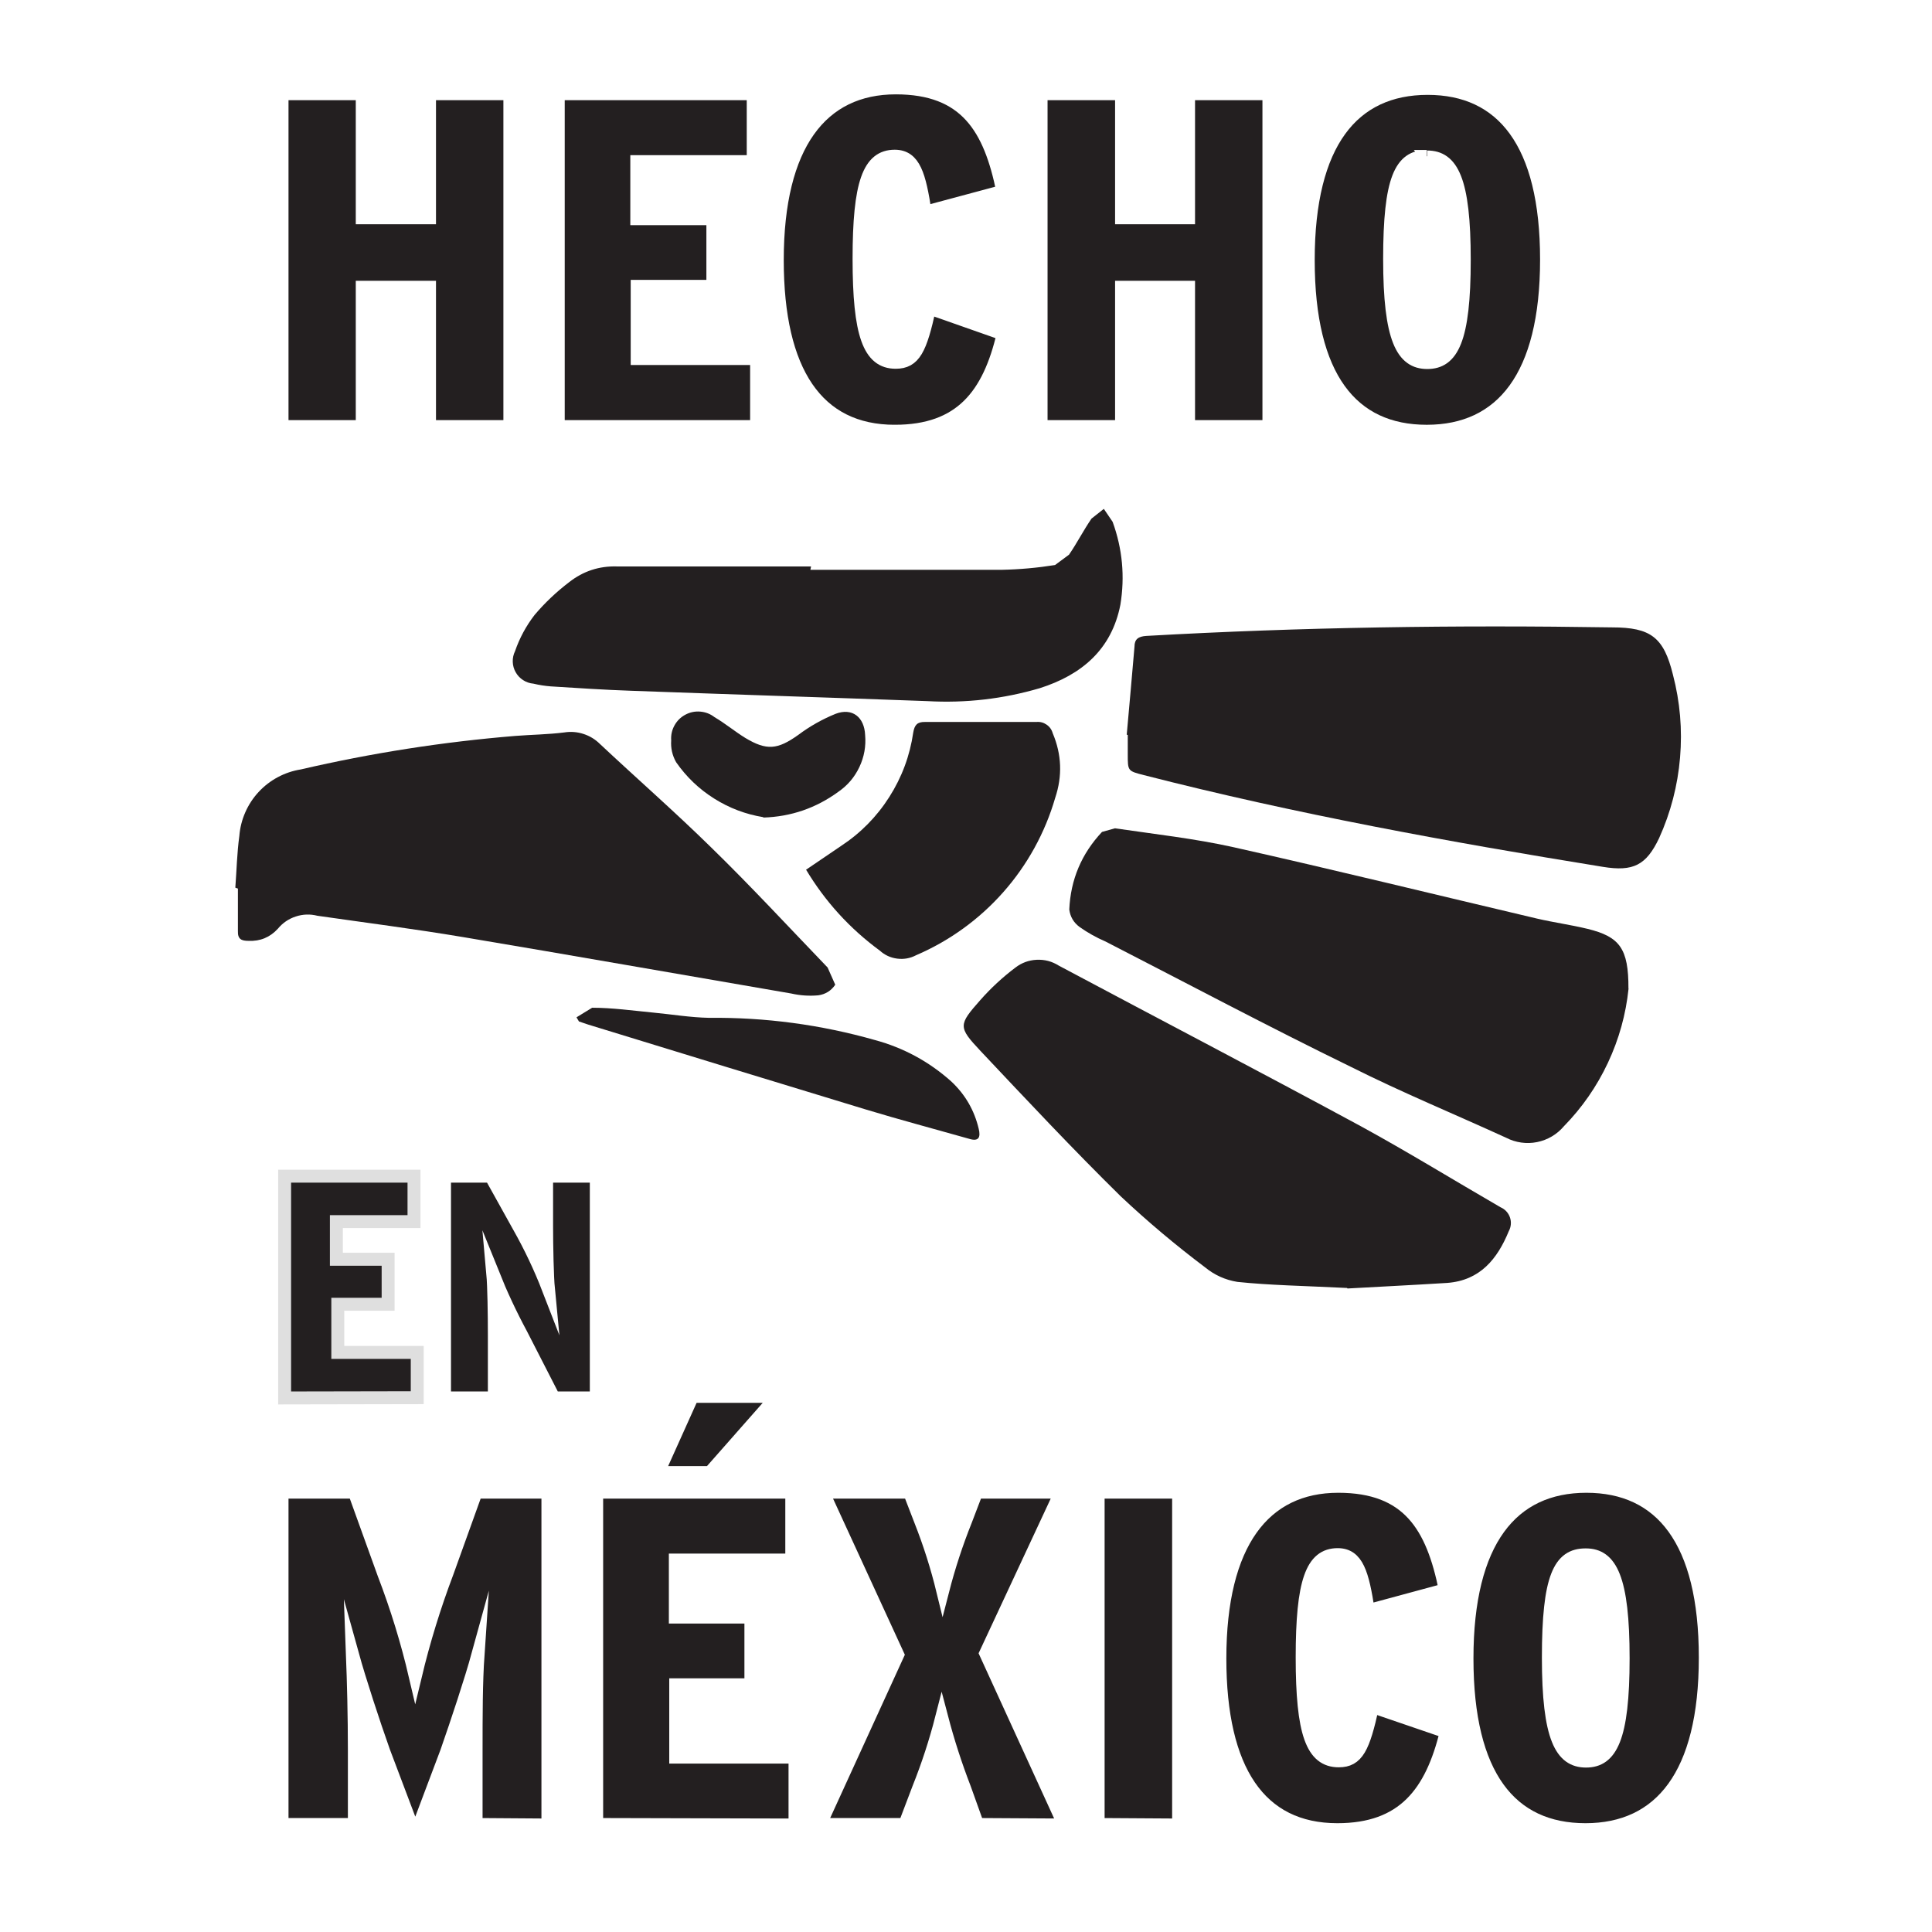
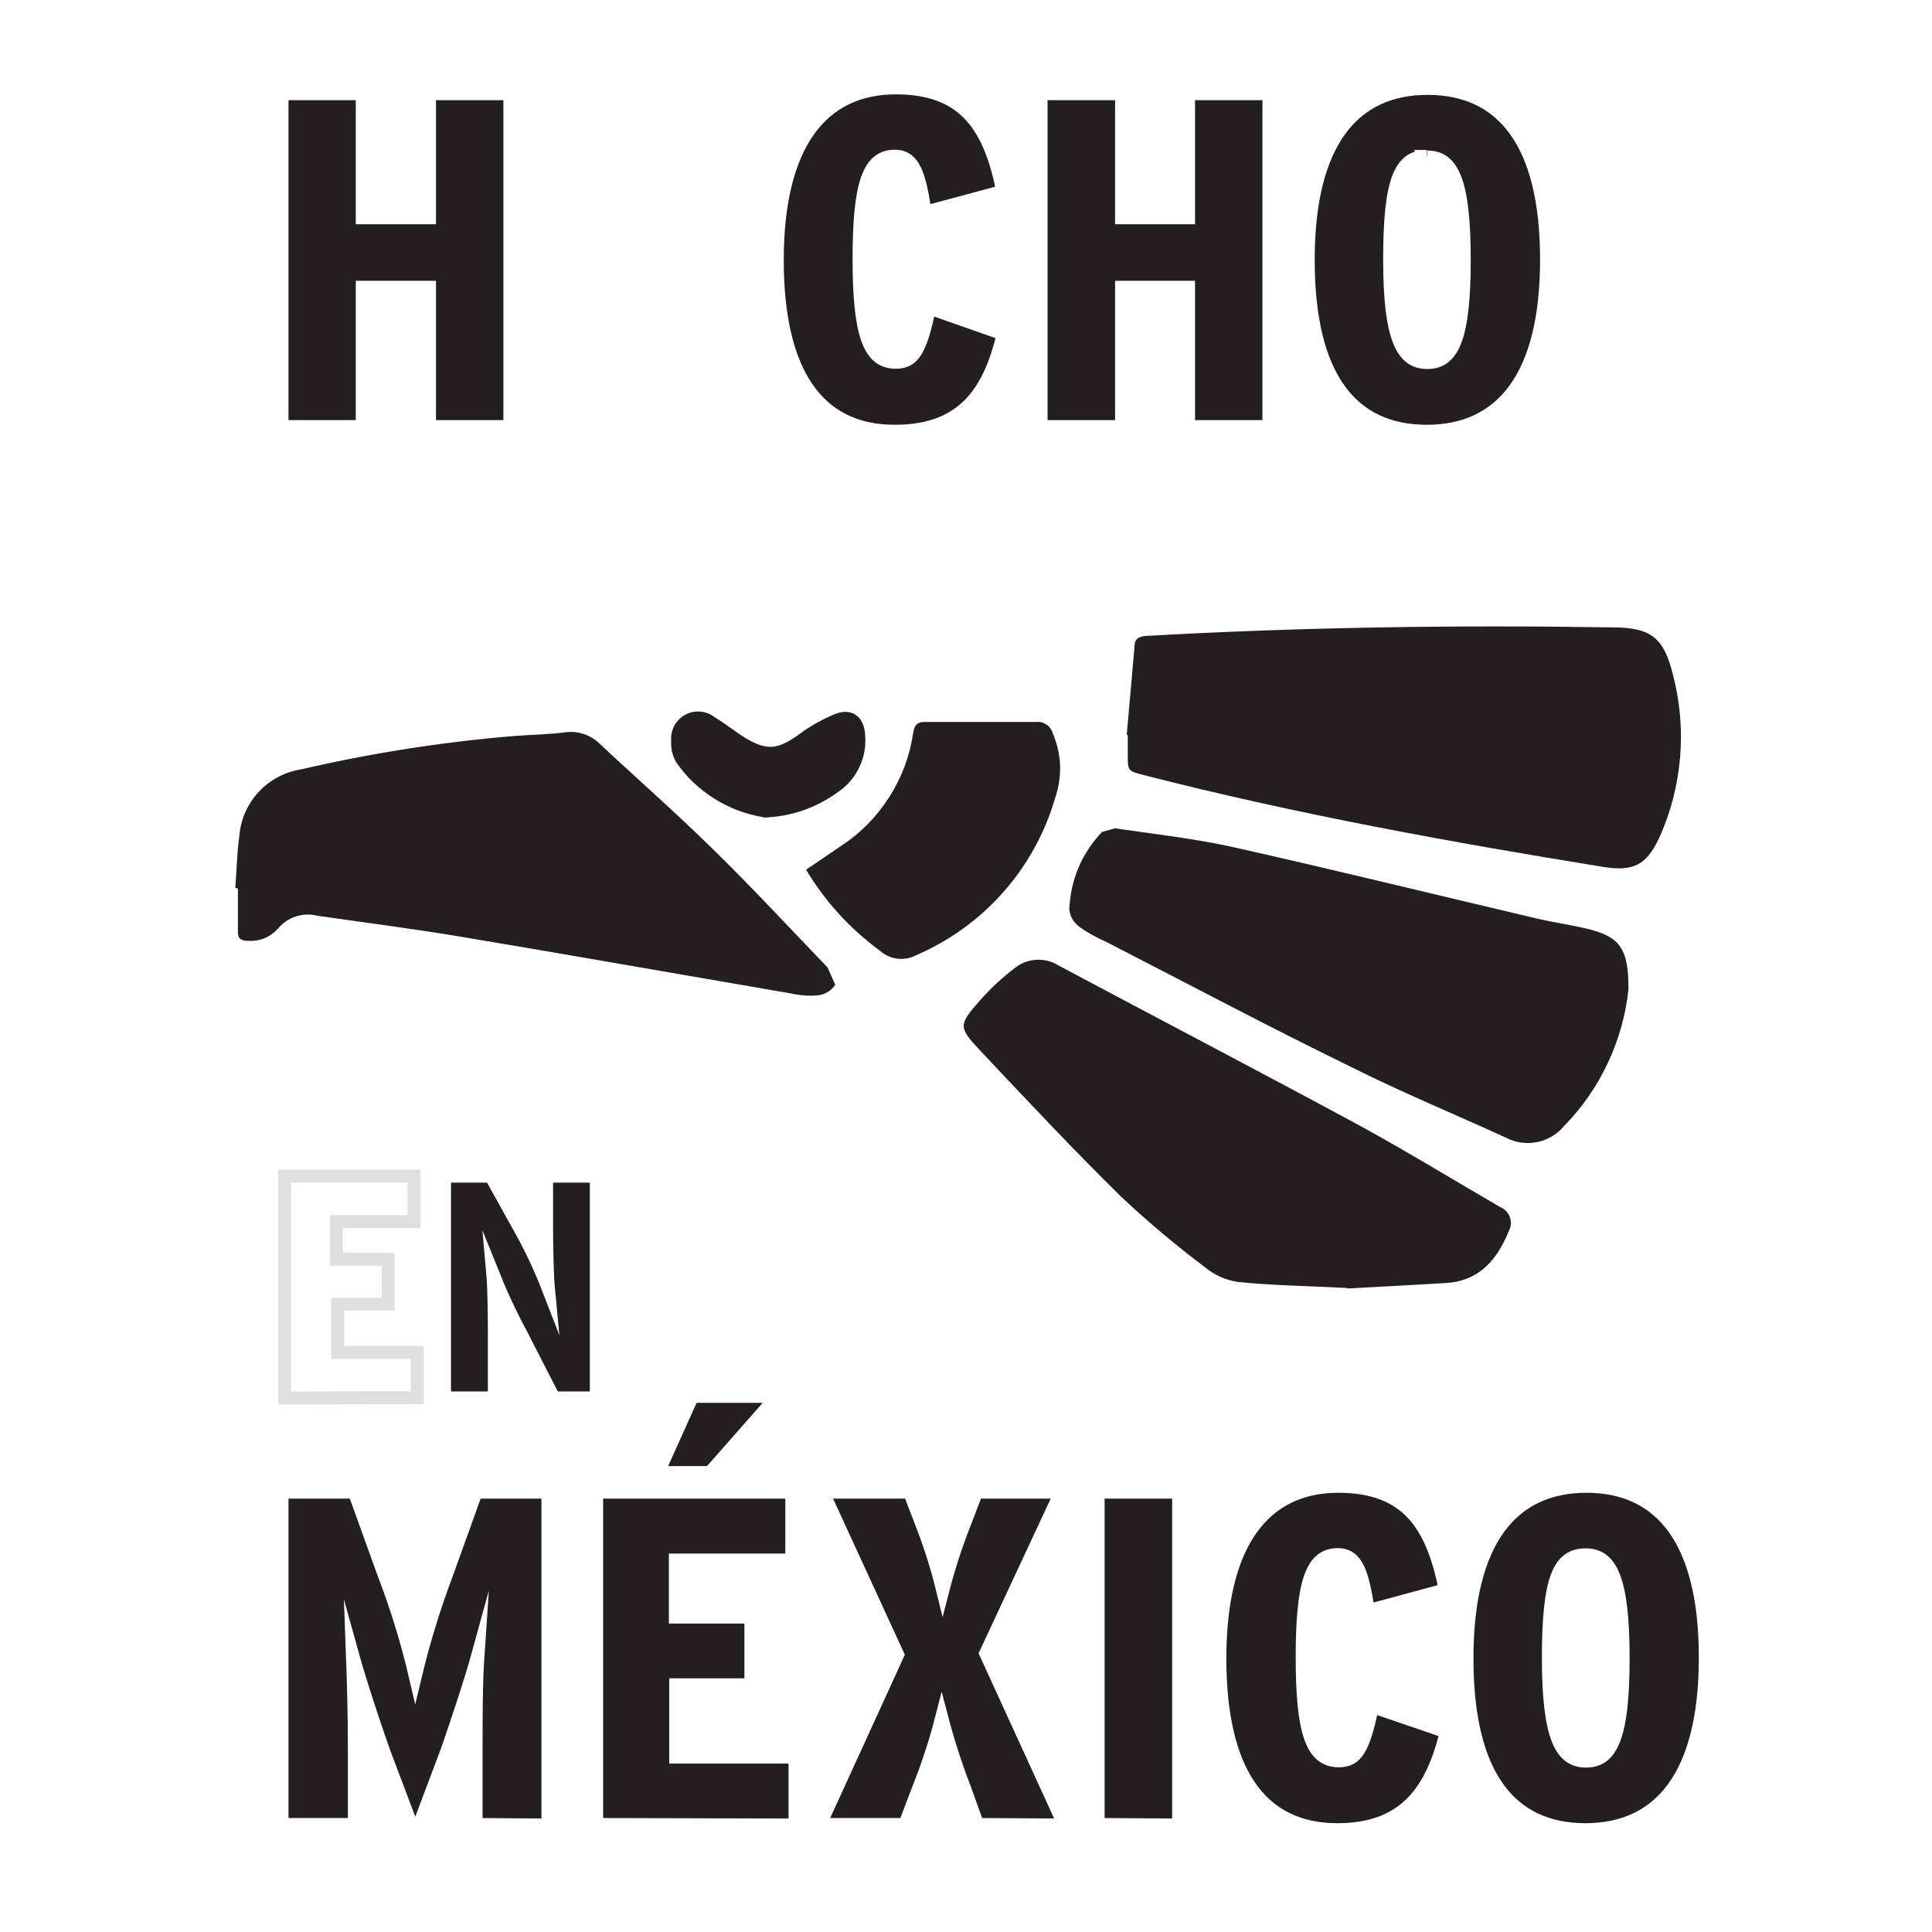
<svg xmlns="http://www.w3.org/2000/svg" xml:space="preserve" width="39.511mm" height="39.511mm" version="1.0" shape-rendering="geometricPrecision" text-rendering="geometricPrecision" image-rendering="optimizeQuality" fill-rule="evenodd" clip-rule="evenodd" viewBox="0 0 3951.1 3951.1">
  <g id="Capa_x0020_1">
    <polygon fill="white" fill-rule="nonzero" points="-0.01,-17.64 3968.74,-17.64 3968.74,3951.1 -0.01,3951.1 " />
    <polygon fill="white" fill-rule="nonzero" points="-0.01,-17.64 3968.74,-17.64 3968.74,3951.1 -0.01,3951.1 " />
    <path fill="white" fill-rule="nonzero" d="M299.5 -15l3368.68 0c19.53,-0.05 38.88,1.8 58.05,5.56 19.17,3.76 37.79,9.35 55.86,16.77 18.06,7.42 35.24,16.54 51.51,27.34 16.27,10.8 31.34,23.09 45.19,36.86 13.86,13.77 26.24,28.75 37.14,44.96 10.91,16.21 20.13,33.32 27.66,51.34 7.54,18.02 13.24,36.61 17.12,55.75 3.88,19.15 5.85,38.49 5.92,58.02l0 3370.79c0,19.45 -1.9,38.72 -5.7,57.79 -3.79,19.08 -9.42,37.6 -16.86,55.57 -7.45,17.97 -16.58,35.04 -27.39,51.21 -10.82,16.17 -23.1,31.13 -36.86,44.88 -13.76,13.74 -28.73,26.02 -44.91,36.81 -16.18,10.8 -33.26,19.92 -51.23,27.35 -17.98,7.43 -36.51,13.04 -55.59,16.82 -19.08,3.78 -38.34,5.66 -57.8,5.64l-3372.11 0c-19.45,0.02 -38.72,-1.86 -57.8,-5.64 -19.08,-3.78 -37.61,-9.39 -55.58,-16.82 -17.98,-7.43 -35.05,-16.55 -51.23,-27.35 -16.18,-10.79 -31.15,-23.07 -44.91,-36.81 -13.76,-13.75 -26.05,-28.71 -36.86,-44.88 -10.81,-16.17 -19.94,-33.24 -27.39,-51.21 -7.45,-17.97 -13.07,-36.49 -16.87,-55.57 -3.79,-19.07 -5.69,-38.34 -5.69,-57.79l0 -3370c0,-19.54 1.9,-38.89 5.72,-58.05 3.81,-19.16 9.46,-37.77 16.94,-55.82 7.48,-18.04 16.65,-35.19 27.51,-51.43 10.86,-16.24 23.2,-31.27 37.02,-45.08 13.83,-13.81 28.86,-26.14 45.11,-36.98 16.26,-10.85 33.41,-20 51.47,-27.47 18.05,-7.46 36.66,-13.09 55.83,-16.89 19.16,-3.8 38.52,-5.69 58.05,-5.67z" />
    <path fill="#231F20" fill-rule="nonzero" d="M973.66 3731.24l0 -150.55c0,-72.76 0,-138.91 3.97,-197.38 -14.55,52.92 -42.86,138.11 -64.29,199.49l-64.03 169.87 -64.3 -170.13c-21.43,-60.32 -49.47,-146.05 -64.29,-199.5 2.12,56.36 3.97,124.62 3.97,197.38l0 150.82 -147.9 0 0 -679.72 147.9 0 60.32 167.22c26.22,68.29 47.65,138.05 64.3,209.28 17.22,-71.93 38.91,-142.48 65.08,-211.66l59.27 -164.84 146.85 0 0 680.77 -146.85 -1.05z" />
    <path fill="none" fill-rule="nonzero" stroke="white" stroke-width="26.46" stroke-miterlimit="10" d="M973.66 3731.24l0 -150.55c0,-72.76 0,-138.91 3.97,-197.38 -14.55,52.92 -42.86,138.11 -64.29,199.49l-64.03 169.87 -64.3 -170.13c-21.43,-60.32 -49.47,-146.05 -64.29,-199.5 2.12,56.36 3.97,124.62 3.97,197.38l0 150.82 -147.9 0 0 -679.72 147.9 0 60.32 167.22c26.22,68.29 47.65,138.05 64.3,209.28 17.22,-71.93 38.91,-142.48 65.08,-211.66l59.27 -164.84 146.85 0 0 680.77 -146.85 -1.05z" />
    <path fill="#231F20" fill-rule="nonzero" d="M1220.25 3731.24l0 -679.72 398.99 0 0 138.91 -238.12 0 0 116.68 154.52 0 0 138.38 -153.73 0 0 147.9 243.95 0 0 138.9 -405.61 -1.05zm231.51 -719.67l-105.83 0 70.11 -155.84 173.04 0 -137.32 155.84z" />
    <path fill="none" fill-rule="nonzero" stroke="white" stroke-width="26.46" stroke-miterlimit="10" d="M1220.25 3731.24l0 -679.72 398.99 0 0 138.91 -238.12 0 0 116.68 154.52 0 0 138.38 -153.73 0 0 147.9 243.95 0 0 138.9 -405.61 -1.05zm231.51 -719.67l-105.83 0 70.11 -155.84 173.04 0 -137.32 155.84z" />
    <path fill="#231F20" fill-rule="nonzero" d="M1999.19 3731.24l-26.46 -73.82c-18.32,-47.46 -33.93,-95.79 -46.83,-144.99 -12.64,49.35 -28.43,97.69 -47.36,144.99l-28.05 73.82 -173.3 0 158.75 -347.14 -152.93 -332.58 177.01 0 22.49 58.21c18.43,46.67 33.6,94.39 45.5,143.14 12.54,-48.72 28.15,-96.43 46.83,-143.14l22.23 -58.21 172.51 0 -153.72 329.67 160.6 351.1 -177.27 -1.05z" />
    <path fill="none" fill-rule="nonzero" stroke="white" stroke-width="26.46" stroke-miterlimit="10" d="M1999.19 3731.24l-26.46 -73.82c-18.32,-47.46 -33.93,-95.79 -46.83,-144.99 -12.64,49.35 -28.43,97.69 -47.36,144.99l-28.05 73.82 -173.3 0 158.75 -347.14 -152.93 -332.58 177.01 0 22.49 58.21c18.43,46.67 33.6,94.39 45.5,143.14 12.54,-48.72 28.15,-96.43 46.83,-143.14l22.23 -58.21 172.51 0 -153.72 329.67 160.6 351.1 -177.27 -1.05z" />
    <polygon fill="#231F20" fill-rule="nonzero" points="2245.78,3731.24 2245.78,3051.52 2410.35,3051.52 2410.35,3732.29 " />
    <polygon fill="none" fill-rule="nonzero" stroke="white" stroke-width="26.46" stroke-miterlimit="10" points="2245.78,3731.24 2245.78,3051.52 2410.35,3051.52 2410.35,3732.29 " />
    <path fill="#231F20" fill-rule="nonzero" d="M2734.99 3741.82c-158.75,0 -240.24,-121.44 -240.24,-350.04 0,-236.28 90.49,-352.16 242.09,-352.16 143.14,0 192.62,81.75 218.82,211.66l-157.43 42.6c-11.64,-75.67 -22.49,-114.56 -62.44,-114.56 -52.92,0 -72.76,55.29 -72.76,210.07 0,154.79 20.37,211.67 74.87,211.67 37.84,0 50.54,-26.46 69.06,-110.86l150.81 51.59c-30.16,124.36 -87.58,200.03 -222.78,200.03z" />
    <path fill="none" fill-rule="nonzero" stroke="white" stroke-width="26.46" stroke-miterlimit="10" d="M2734.99 3741.82c-158.75,0 -240.24,-121.44 -240.24,-350.04 0,-236.28 90.49,-352.16 242.09,-352.16 143.14,0 192.62,81.75 218.82,211.66l-157.43 42.6c-11.64,-75.67 -22.49,-114.56 -62.44,-114.56 -52.92,0 -72.76,55.29 -72.76,210.07 0,154.79 20.37,211.67 74.87,211.67 37.84,0 50.54,-26.46 69.06,-110.86l150.81 51.59c-30.16,124.36 -87.58,200.03 -222.78,200.03z" />
    <path fill="#231F20" fill-rule="nonzero" d="M3242.46 3741.82c-152.93,0 -242.35,-109.8 -242.35,-350.04 0,-240.25 91.54,-352.16 244.21,-352.16 152.66,0 243.15,110.86 243.15,350.3 0,239.45 -91.55,351.9 -245.01,351.9zm0 -561.98c-52.91,0 -75.93,45.51 -75.93,210.08 0,164.57 26.46,211.67 76.99,211.67 50.54,0 75.94,-45.77 75.94,-210.08 0,-164.31 -25.67,-211.67 -76.2,-211.67l-0.8 0z" />
    <path fill="none" fill-rule="nonzero" stroke="white" stroke-width="26.46" stroke-miterlimit="10" d="M3242.46 3741.82c-152.93,0 -242.35,-109.8 -242.35,-350.04 0,-240.25 91.54,-352.16 244.21,-352.16 152.66,0 243.15,110.86 243.15,350.3 0,239.45 -91.55,351.9 -245.01,351.9zm0 -561.98c-52.91,0 -75.93,45.51 -75.93,210.08 0,164.57 26.46,211.67 76.99,211.67 50.54,0 75.94,-45.77 75.94,-210.08 0,-164.31 -25.67,-211.67 -76.2,-211.67l-0.8 0z" />
    <polygon fill="#231F20" fill-rule="nonzero" points="878.41,872.41 878.41,587.46 740.83,587.46 740.83,872.41 576.79,872.41 576.79,191.64 740.83,191.64 740.83,445.38 878.41,445.38 878.41,191.64 1042.72,191.64 1042.72,872.41 " />
    <polygon fill="none" fill-rule="nonzero" stroke="white" stroke-width="26.46" stroke-miterlimit="10" points="878.41,872.41 878.41,587.46 740.83,587.46 740.83,872.41 576.79,872.41 576.79,191.64 740.83,191.64 740.83,445.38 878.41,445.38 878.41,191.64 1042.72,191.64 1042.72,872.41 " />
-     <polygon fill="#231F20" fill-rule="nonzero" points="1141.67,872.41 1141.67,191.64 1540.4,191.64 1540.4,330.55 1302.27,330.55 1302.27,447.23 1457.85,447.23 1457.85,585.6 1303.07,585.6 1303.07,733.24 1547.28,733.24 1547.28,872.41 " />
    <polygon fill="none" fill-rule="nonzero" stroke="white" stroke-width="26.46" stroke-miterlimit="10" points="1141.67,872.41 1141.67,191.64 1540.4,191.64 1540.4,330.55 1302.27,330.55 1302.27,447.23 1457.85,447.23 1457.85,585.6 1303.07,585.6 1303.07,733.24 1547.28,733.24 1547.28,872.41 " />
    <path fill="#231F20" fill-rule="nonzero" d="M1829.85 881.94c-158.75,0 -240.24,-121.45 -240.24,-350.05 0,-236.27 90.49,-352.16 242.36,-352.16 142.88,0 192.62,81.76 218.81,211.67l-158.75 42.6c-11.64,-75.67 -22.22,-114.57 -62.18,-114.57 -52.91,0 -73.02,55.3 -73.02,209.82 0,154.52 20.64,211.67 74.88,211.67 38.1,0 50.8,-26.46 69.32,-110.86l150.54 52.91c-29.1,124.36 -86.25,198.97 -221.72,198.97z" />
    <path fill="none" fill-rule="nonzero" stroke="white" stroke-width="26.46" stroke-miterlimit="10" d="M1829.85 881.94c-158.75,0 -240.24,-121.45 -240.24,-350.05 0,-236.27 90.49,-352.16 242.36,-352.16 142.88,0 192.62,81.76 218.81,211.67l-158.75 42.6c-11.64,-75.67 -22.22,-114.57 -62.18,-114.57 -52.91,0 -73.02,55.3 -73.02,209.82 0,154.52 20.64,211.67 74.88,211.67 38.1,0 50.8,-26.46 69.32,-110.86l150.54 52.91c-29.1,124.36 -86.25,198.97 -221.72,198.97z" />
    <polygon fill="#231F20" fill-rule="nonzero" points="2430.72,872.41 2430.72,587.46 2293.67,587.46 2293.67,872.41 2129.1,872.41 2129.1,191.64 2293.67,191.64 2293.67,445.38 2430.72,445.38 2430.72,191.64 2595.03,191.64 2595.03,872.41 " />
    <polygon fill="none" fill-rule="nonzero" stroke="white" stroke-width="26.46" stroke-miterlimit="10" points="2430.72,872.41 2430.72,587.46 2293.67,587.46 2293.67,872.41 2129.1,872.41 2129.1,191.64 2293.67,191.64 2293.67,445.38 2430.72,445.38 2430.72,191.64 2595.03,191.64 2595.03,872.41 " />
    <path fill="#231F20" fill-rule="nonzero" d="M2917.82 881.94c-152.93,0 -242.36,-109.8 -242.36,-350.05 0,-240.24 91.55,-351.1 244.21,-351.1 152.67,0 243.15,110.86 243.15,350.05 0,239.18 -91.54,351.1 -245,351.1zm0 -561.98c-52.92,0 -75.94,45.51 -75.94,209.82 0,164.3 26.46,211.66 77,211.66 50.53,0 75.67,-45.77 75.67,-210.07 0,-164.31 -25.4,-210.35 -75.94,-210.35l-0.79 -1.06z" />
    <path fill="none" fill-rule="nonzero" stroke="white" stroke-width="26.46" stroke-miterlimit="10" d="M2917.82 881.94c-152.93,0 -242.36,-109.8 -242.36,-350.05 0,-240.24 91.55,-351.1 244.21,-351.1 152.67,0 243.15,110.86 243.15,350.05 0,239.18 -91.54,351.1 -245,351.1zm0 -561.98c-52.92,0 -75.94,45.51 -75.94,209.82 0,164.3 26.46,211.66 77,211.66 50.53,0 75.67,-45.77 75.67,-210.07 0,-164.31 -25.4,-210.35 -75.94,-210.35l-0.79 -1.06z" />
    <path fill="#231F20" fill-rule="nonzero" d="M2304.25 1502.65c5.29,-60.06 10.85,-120.12 15.88,-180.18 0,-15.61 8.2,-20.9 24.07,-21.96 317.5,-17.99 635,-22.49 952.5,-17.46 79.38,0 105.84,20.37 124.62,96.83 14.55,55.68 19.39,112.18 14.53,169.52 -4.85,57.34 -19.13,112.22 -42.84,164.65 -26.46,55.57 -52.92,68.79 -114.83,58.74 -315.12,-51.06 -629.18,-108.21 -938.74,-187.59 -33.07,-8.47 -33.07,-8.47 -33.07,-42.07l0 -40.21 -2.12 -0.27z" />
    <path fill="#231F20" fill-rule="nonzero" d="M3330.57 2021.5c-5.51,53.08 -19.61,103.78 -42.29,152.09 -22.68,48.31 -52.68,91.54 -90,129.69 -7.05,8.35 -15.28,15.3 -24.69,20.86 -9.42,5.55 -19.48,9.4 -30.2,11.54 -10.72,2.14 -21.49,2.45 -32.31,0.93 -10.82,-1.52 -21.09,-4.78 -30.81,-9.78 -105.83,-48.42 -214.31,-93.14 -317.5,-144.99 -169.86,-82.82 -334.96,-170.66 -501.91,-256.38 -18.68,-8.02 -36.32,-17.9 -52.92,-29.64 -12.13,-8.9 -19.19,-20.8 -21.16,-35.72 2.7,-61.18 25.01,-114.1 66.94,-158.75l26.45 -7.41c80.97,11.91 162.72,20.91 242.36,38.63 207.44,46.57 414.08,97.37 620.98,146.05 34.13,7.94 69.06,12.7 102.92,20.91 66.15,16.14 84.14,40.21 83.88,122.23l0.26 -0.26z" />
    <path fill="#231F20" fill-rule="nonzero" d="M481.27 1815.39c2.65,-35.46 3.44,-71.44 8.2,-105.84 1.34,-16.73 5.37,-32.79 12.11,-48.18 6.73,-15.38 15.8,-29.23 27.19,-41.57 11.4,-12.33 24.5,-22.46 39.3,-30.38 14.81,-7.93 30.5,-13.21 47.08,-15.86 144.55,-33.56 290.78,-56.4 438.68,-68.53 33.34,-2.64 66.94,-2.91 100.28,-7.14 13.31,-2.09 26.37,-1.06 39.19,3.09 12.82,4.15 24.01,10.97 33.57,20.46 75.67,70.9 153.72,139.17 227.54,211.66 81.49,79.38 158.75,162.99 238.12,245.54l15.61 35.19c-8.35,12.34 -19.9,19.57 -34.66,21.69 -18.62,1.68 -37.06,0.44 -55.29,-3.7 -223.58,-38.37 -447.15,-77.79 -670.99,-115.36 -99.22,-16.67 -198.7,-29.37 -298.18,-43.66 -14.88,-3.76 -29.61,-3.25 -44.19,1.53 -14.58,4.78 -26.75,13.09 -36.51,24.93 -16.14,17.65 -36.16,25.94 -60.06,24.87 -14.55,0 -22.23,-3.44 -21.7,-19.84 0,-28.84 0,-57.95 0,-87.05l-5.29 -1.85z" />
    <path fill="#231F20" fill-rule="nonzero" d="M2754.84 2634.01c-92.08,-4.5 -158.75,-5.56 -224.37,-12.44 -24.74,-4.01 -46.79,-13.97 -66.15,-29.89 -60.15,-45.27 -117.66,-93.69 -172.5,-145.26 -98.16,-96.57 -192.62,-197.38 -287.08,-297.66 -45.51,-48.42 -44.71,-52.91 0,-103.45 21.67,-24.55 45.57,-46.69 71.7,-66.41 12.87,-9.93 27.42,-15.28 43.66,-16.05 16.23,-0.78 31.22,3.16 44.98,11.82 205.58,109.53 412.49,217.48 617.54,328.35 96.84,52.91 190.5,110.59 286.01,165.89 4.54,1.93 8.49,4.7 11.86,8.31 3.37,3.61 5.86,7.74 7.47,12.41 1.61,4.66 2.21,9.45 1.79,14.36 -0.41,4.92 -1.81,9.54 -4.18,13.87 -23.29,56.88 -58.74,100.8 -125.95,105.83 -76.46,4.76 -152.93,8.47 -203.99,11.38l-0.79 -1.06z" />
-     <path fill="#231F20" fill-rule="nonzero" d="M1657.34 1165.31c130.44,0 260.88,0 391.32,0 36.57,-0.75 72.9,-4.02 109.01,-9.79l28.58 -21.17c16.4,-23.81 29.63,-50.01 46.03,-73.82l25.14 -19.84 17.99 26.46c20.06,55.15 25.35,111.68 15.88,169.59 -18,91.82 -79.38,143.41 -164.84,170.66 -75.03,22.02 -151.58,30.84 -229.66,26.46 -201.87,-7.41 -403.49,-13.76 -605.36,-21.17 -55.04,-1.85 -110.34,-5.55 -165.1,-8.99 -11.97,-0.93 -23.78,-2.78 -35.46,-5.56 -7.59,-0.67 -14.59,-3.06 -21,-7.19 -6.41,-4.12 -11.49,-9.5 -15.25,-16.14 -3.75,-6.63 -5.74,-13.76 -5.98,-21.37 -0.23,-7.62 1.32,-14.86 4.66,-21.71 9.28,-26.87 22.6,-51.57 39.95,-74.08 21.19,-24.99 44.83,-47.39 70.91,-67.21 28.69,-22.44 61.23,-33.11 97.63,-32.01 132.29,0 264.59,0 396.88,0l-1.33 6.88z" />
    <path fill="#231F20" fill-rule="nonzero" d="M1648.88 1778.35l70.91 -48.16c40.13,-26.35 73.1,-59.77 98.88,-100.27 25.79,-40.51 42.13,-84.52 49.02,-132.03 2.64,-15.35 8.2,-21.7 24.08,-21.43 75.93,0 151.87,0 227.8,0 7.6,-0.67 14.54,1.16 20.82,5.5 6.28,4.33 10.45,10.17 12.52,17.52 18.36,43.46 20.03,87.56 5.03,132.29 -10.36,35.65 -24.49,69.74 -42.39,102.26 -17.91,32.52 -39.15,62.69 -63.74,90.5 -24.59,27.82 -51.93,52.6 -82.01,74.36 -30.08,21.76 -62.18,39.96 -96.29,54.61 -12.16,6.38 -25.05,8.7 -38.68,6.96 -13.62,-1.75 -25.51,-7.24 -35.67,-16.48 -61.38,-45.09 -111.65,-100.3 -150.81,-165.63l0.53 0z" />
-     <path fill="#231F20" fill-rule="nonzero" d="M1178.98 2080.5l32.01 -19.58c41.28,0 82.55,5.82 123.83,9.79 41.27,3.97 76.73,10.06 115.09,10.85 115.44,-1.2 228.68,13.97 339.73,45.51 58.5,15.89 110.35,44.03 155.57,84.4 28.6,26.67 47.39,59.04 56.36,97.1 4.23,17.46 0,26.46 -19.58,20.37 -70.91,-20.1 -141.82,-38.89 -211.67,-60.06 -189.09,-57.5 -378.26,-115.35 -567.53,-173.56l-18.78 -6.35 -5.03 -8.47z" />
    <path fill="#231F20" fill-rule="nonzero" d="M1561.04 1671.19c-36.11,-5.89 -69.64,-18.59 -100.59,-38.11 -30.95,-19.51 -56.86,-44.29 -77.74,-74.34 -7.85,-13.89 -11.2,-28.8 -10.06,-44.71 -0.76,-10.83 1.48,-21 6.73,-30.5 5.25,-9.5 12.66,-16.81 22.23,-21.92 9.58,-5.12 19.77,-7.22 30.59,-6.3 10.82,0.92 20.51,4.7 29.09,11.36 21.69,12.7 41.27,29.1 62.7,42.33 43.93,26.46 66.15,24.08 108.22,-5.82 23.71,-17.77 49.28,-32.23 76.73,-43.39 34.13,-12.97 58.74,6.88 60.32,43.39 1.98,22.81 -1.9,44.57 -11.65,65.28 -9.74,20.72 -24.02,37.58 -42.85,50.61 -45.78,33.51 -97.02,51.15 -153.72,52.91l0 -0.79z" />
-     <polygon fill="#231F20" fill-rule="nonzero" points="582.08,2858.9 582.08,2405.41 846.66,2405.41 846.66,2498.28 687.91,2498.28 687.91,2575.27 793.74,2575.27 793.74,2667.35 690.82,2667.35 690.82,2765.77 853.28,2765.77 853.28,2858.38 " />
    <polygon fill="none" fill-rule="nonzero" stroke="#DFDFDF" stroke-width="26.46" stroke-miterlimit="10" points="582.08,2858.9 582.08,2405.41 846.66,2405.41 846.66,2498.28 687.91,2498.28 687.91,2575.27 793.74,2575.27 793.74,2667.35 690.82,2667.35 690.82,2765.77 853.28,2765.77 853.28,2858.38 " />
    <path fill="#231F20" fill-rule="nonzero" d="M1132.68 2858.9l-66.68 -130.17c-21.72,-40.37 -41.12,-81.82 -58.21,-124.35 2.38,26.45 3.18,83.6 3.18,126.2l0 128.32 -101.87 0 0 -453.49 94.72 0 57.68 103.72c23.09,40.88 43.11,83.21 60.06,127 -2.38,-24.61 -3.7,-87.32 -3.7,-128.86l0 -101.86 101.6 0 0 453.49 -86.78 0z" />
    <path fill="none" fill-rule="nonzero" stroke="white" stroke-width="26.46" stroke-miterlimit="10" d="M1132.68 2858.9l-66.68 -130.17c-21.72,-40.37 -41.12,-81.82 -58.21,-124.35 2.38,26.45 3.18,83.6 3.18,126.2l0 128.32 -101.87 0 0 -453.49 94.72 0 57.68 103.72c23.09,40.88 43.11,83.21 60.06,127 -2.38,-24.61 -3.7,-87.32 -3.7,-128.86l0 -101.86 101.6 0 0 453.49 -86.78 0z" />
  </g>
</svg>